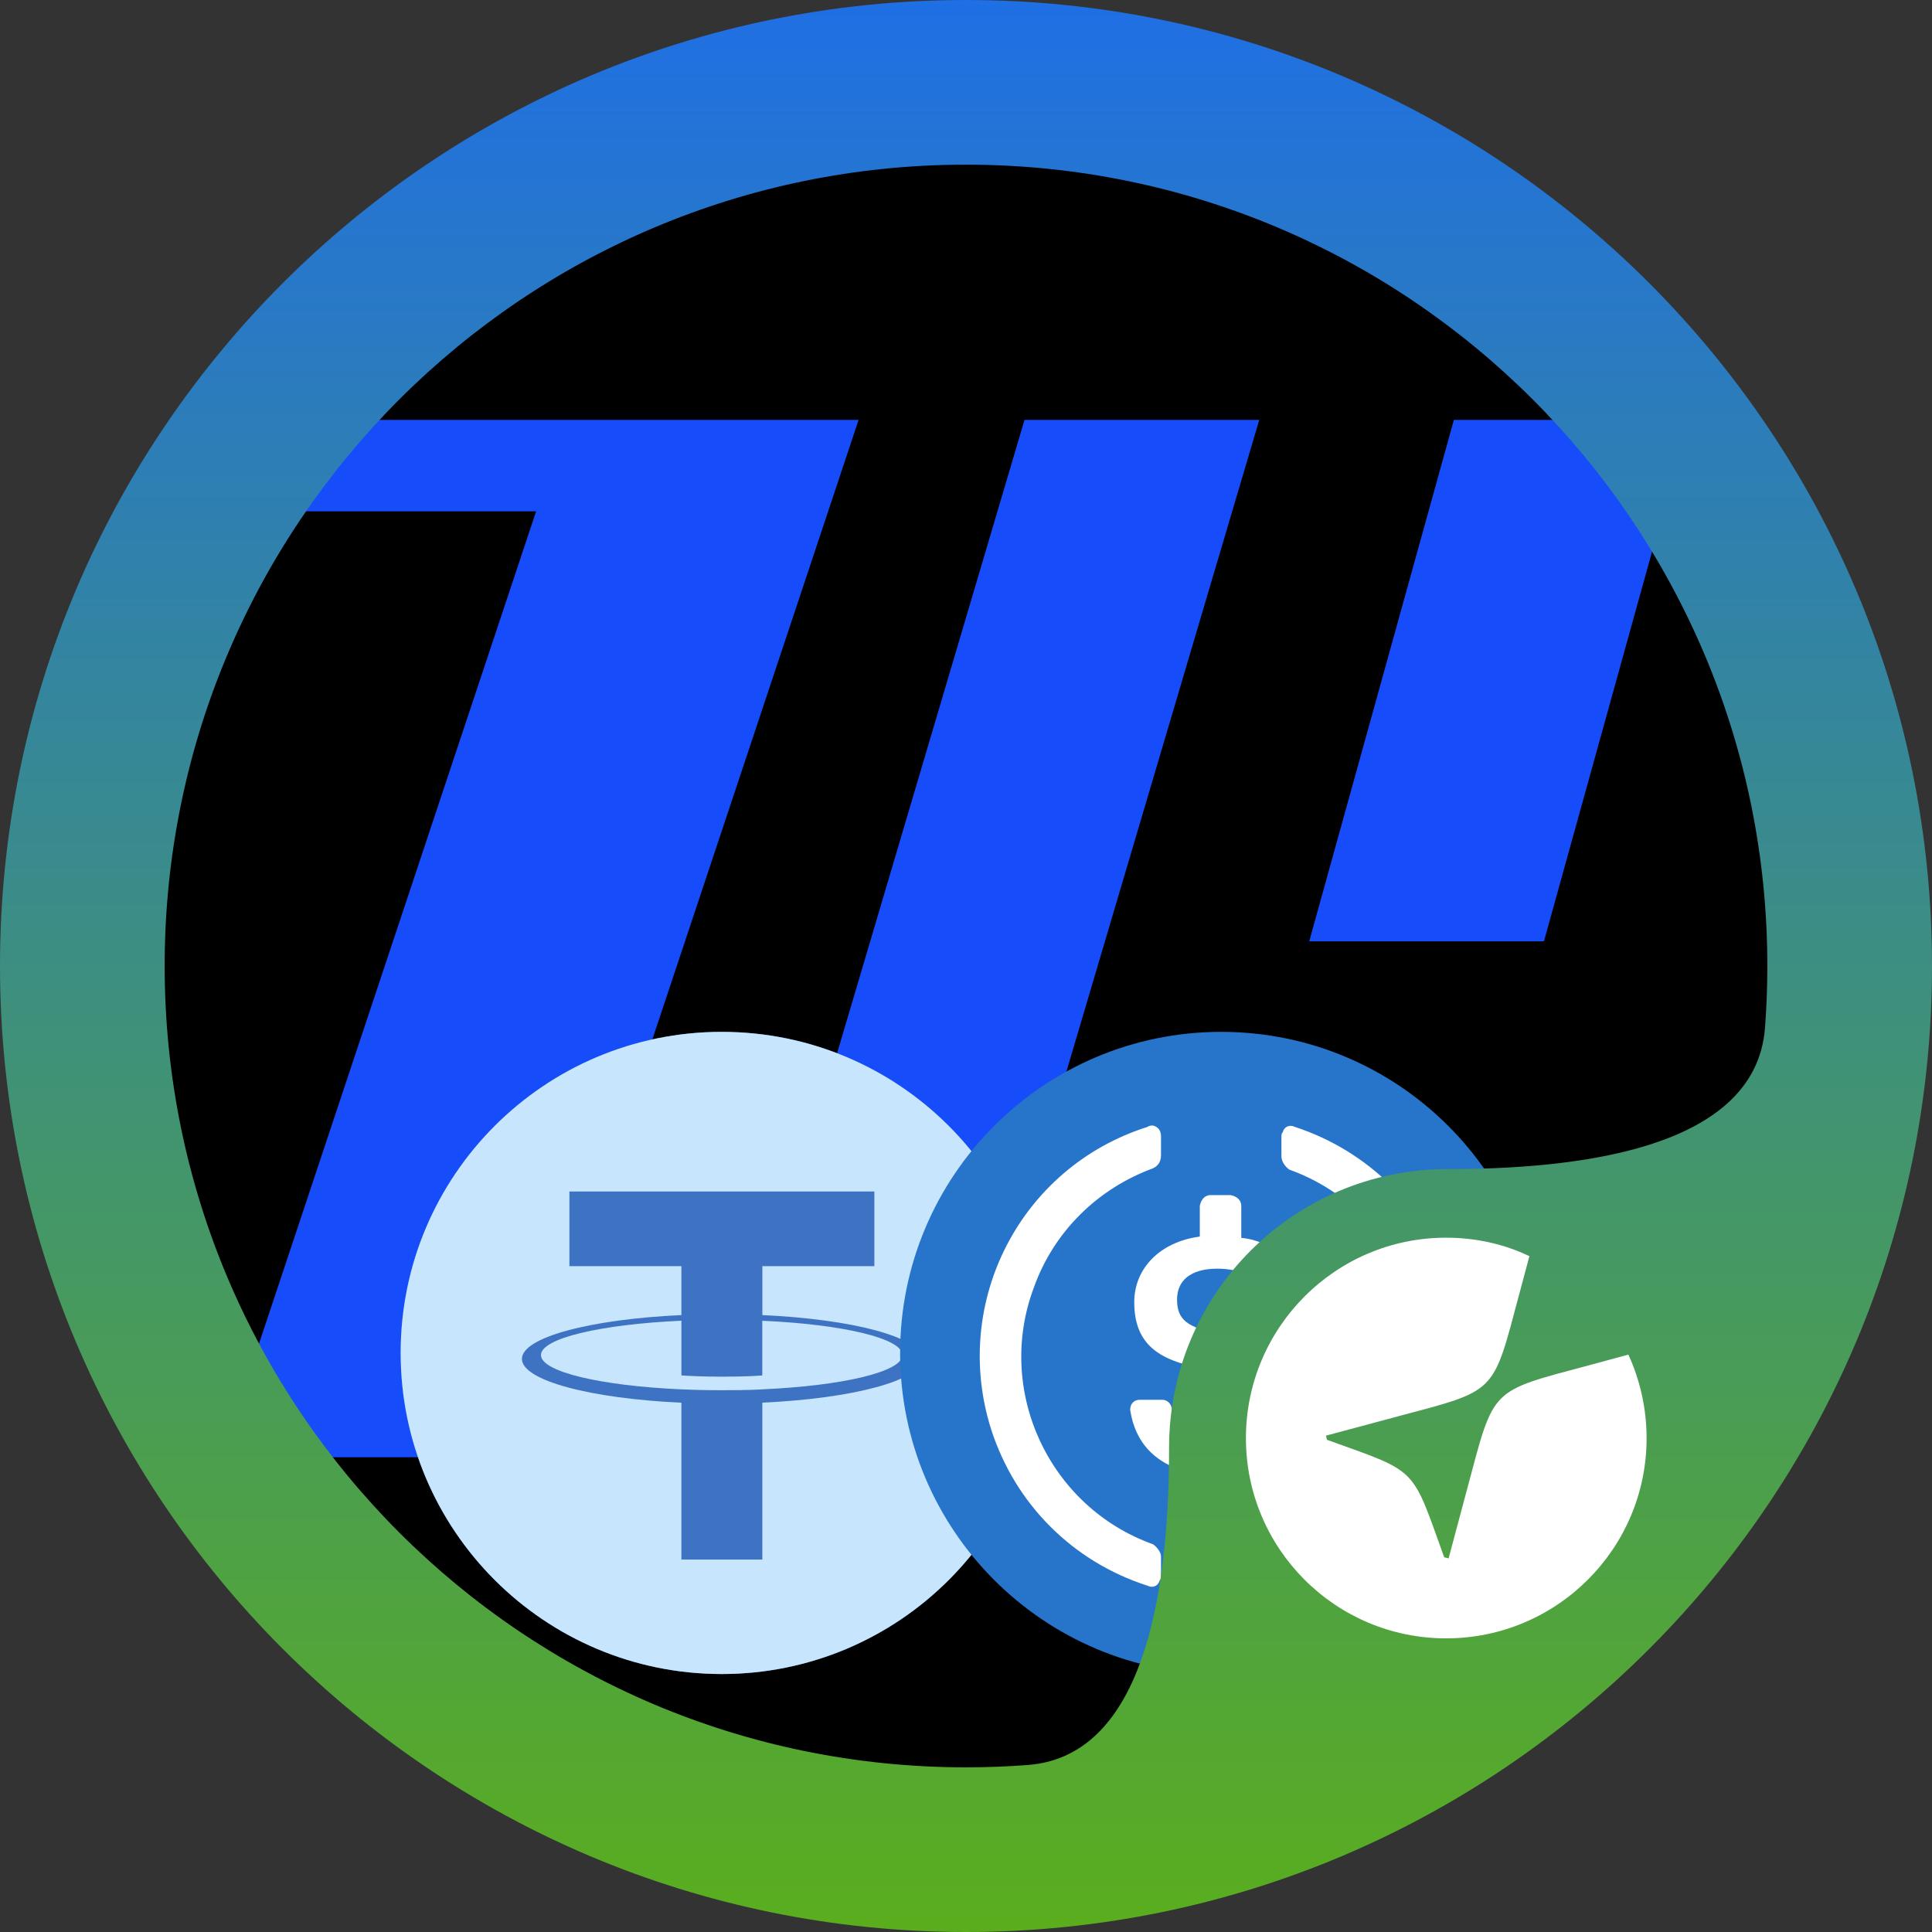
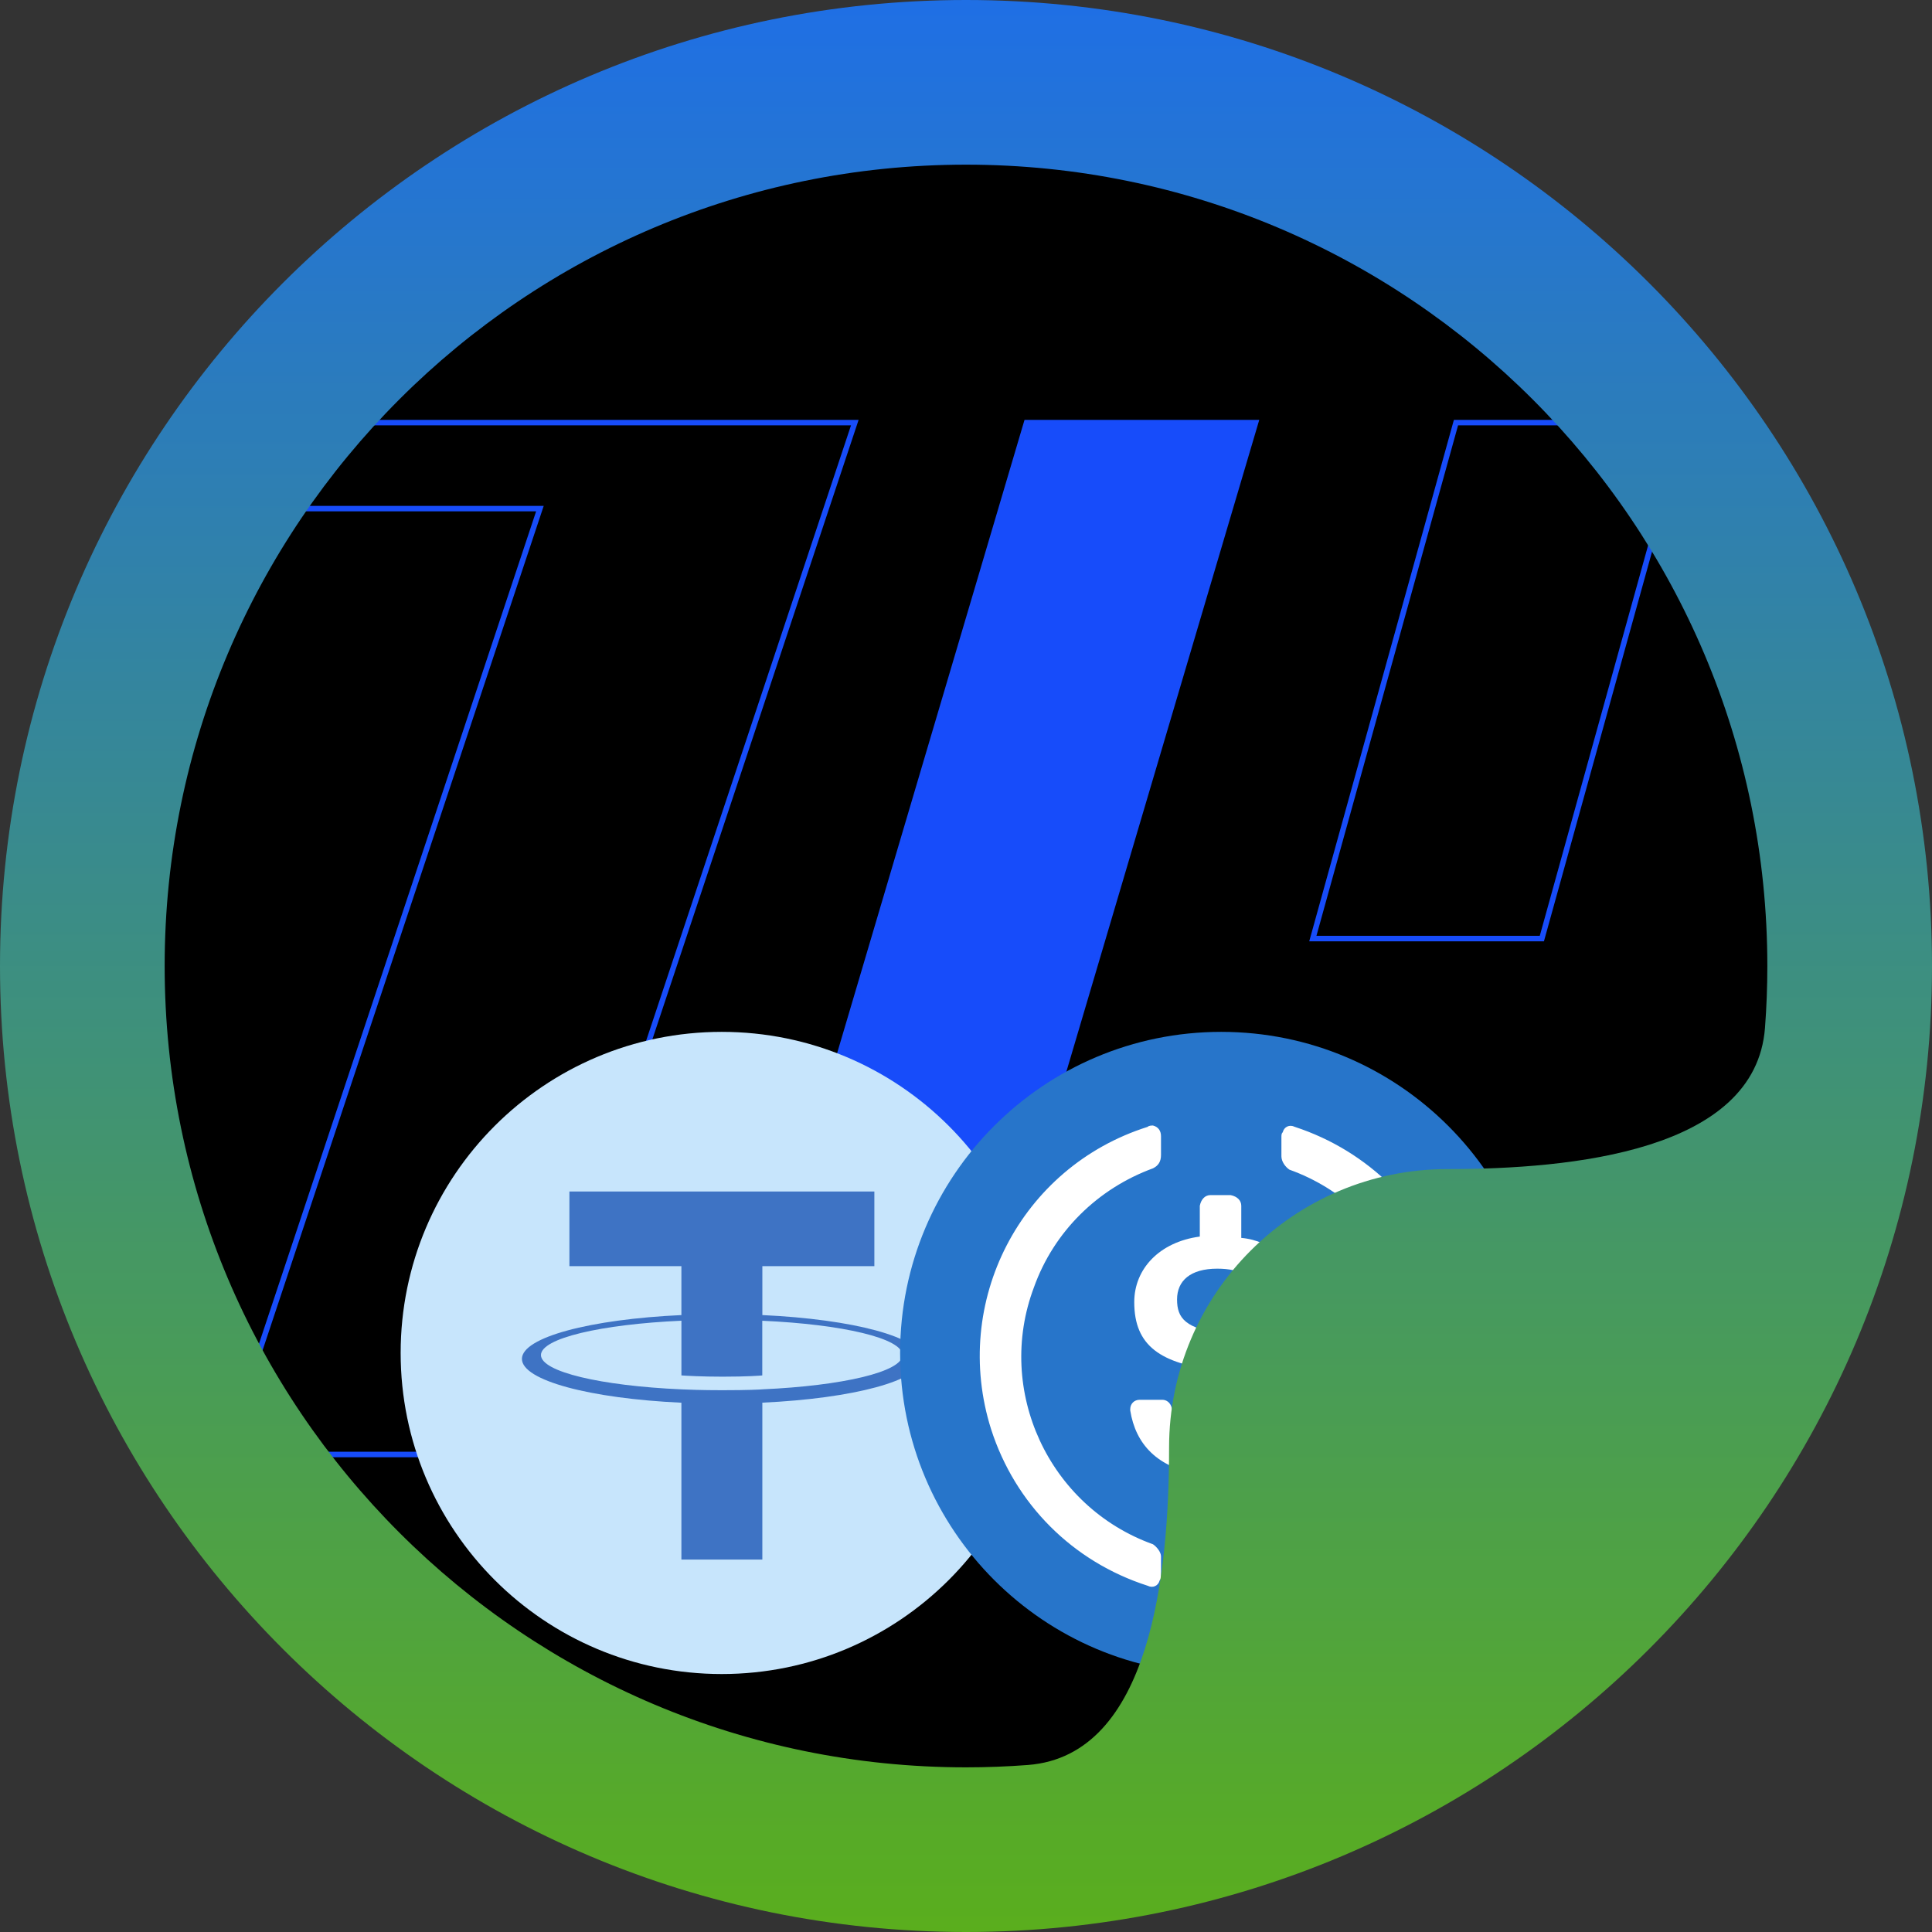
<svg xmlns="http://www.w3.org/2000/svg" width="352" height="352" viewBox="0 0 352 352" fill="none">
  <rect x="0" y="0" width="352" height="352" fill="#333333" stroke="none" />
  <g clip-path="url(#clip0_15621_39804)">
    <path d="M224.385 203.865C224.385 178.199 208.985 169.399 178.185 165.733C156.185 162.799 151.785 156.933 151.785 146.665C151.785 136.397 159.119 129.799 173.785 129.799C186.985 129.799 194.319 134.199 197.985 145.199C198.719 147.399 200.919 148.865 203.119 148.865H214.851C217.785 148.865 219.985 146.665 219.985 143.733V142.999C217.051 126.865 203.851 114.399 186.985 112.933V95.333C186.985 92.399 184.785 90.199 181.119 89.465H170.119C167.185 89.465 164.985 91.665 164.251 95.333V112.199C142.251 115.133 128.319 129.799 128.319 148.133C128.319 172.333 142.985 181.865 173.785 185.533C194.319 189.199 200.919 193.599 200.919 205.333C200.919 217.067 190.651 225.133 176.719 225.133C157.651 225.133 151.051 217.065 148.851 206.065C148.119 203.133 145.919 201.665 143.719 201.665H131.251C128.319 201.665 126.119 203.865 126.119 206.799V207.533C129.051 225.865 140.785 239.065 164.985 242.733V260.333C164.985 263.265 167.185 265.465 170.851 266.199H181.851C184.785 266.199 186.985 263.999 187.719 260.333V242.733C209.719 239.065 224.385 223.665 224.385 203.865Z" fill="white" />
    <path d="M138.585 280.865C81.385 260.333 52.051 196.533 73.319 140.065C84.319 109.265 108.519 85.799 138.585 74.799C141.519 73.333 142.985 71.133 142.985 67.465V57.199C142.985 54.265 141.519 52.065 138.585 51.333C137.851 51.333 136.385 51.333 135.651 52.065C65.985 74.065 27.851 148.133 49.851 217.799C63.051 258.865 94.585 290.399 135.651 303.599C138.585 305.065 141.519 303.599 142.251 300.665C142.985 299.933 142.985 299.199 142.985 297.733V287.465C142.985 285.265 140.785 282.333 138.585 280.865ZM216.319 52.065C213.385 50.599 210.451 52.065 209.719 54.999C208.985 55.733 208.985 56.465 208.985 57.933V68.199C208.985 71.133 211.185 74.065 213.385 75.533C270.585 96.065 299.919 159.865 278.651 216.333C267.651 247.133 243.451 270.599 213.385 281.599C210.451 283.065 208.985 285.265 208.985 288.933V299.199C208.985 302.133 210.451 304.333 213.385 305.065C214.119 305.065 215.585 305.065 216.319 304.333C285.985 282.333 324.119 208.265 302.119 138.599C288.919 96.799 256.651 65.265 216.319 52.065Z" fill="white" />
    <g clip-path="url(#clip1_15621_39804)">
      <path d="M340.697 176.444C340.697 85.624 267.073 12 176.253 12C85.433 12 11.809 85.624 11.809 176.444C11.809 267.264 85.433 340.889 176.253 340.889C267.073 340.889 340.697 267.264 340.697 176.444Z" fill="black" />
-       <path d="M239.192 171L265.271 77H306.996L280.918 171H239.192Z" fill="#174CFA" />
-       <path fill-rule="evenodd" clip-rule="evenodd" d="M98.369 92.667H40.996V77H155.741L93.153 265H40.996L98.369 92.667Z" fill="#174CFA" />
      <path fill-rule="evenodd" clip-rule="evenodd" d="M145.31 218L187.035 77H228.761L187.035 218H145.31Z" fill="#174CFA" />
      <path d="M239.192 171L265.271 77H306.996L280.918 171H239.192Z" stroke="#174CFA" />
      <path fill-rule="evenodd" clip-rule="evenodd" d="M98.369 92.667H40.996V77H155.741L93.153 265H40.996L98.369 92.667Z" stroke="#174CFA" />
      <path fill-rule="evenodd" clip-rule="evenodd" d="M145.31 218L187.035 77H228.761L187.035 218H145.31Z" stroke="#174CFA" />
      <g clip-path="url(#clip2_15621_39804)">
-         <path d="M72.996 246.5C72.996 214.191 99.187 188 131.496 188C163.805 188 189.996 214.191 189.996 246.5C189.996 278.809 163.805 305 131.496 305C99.187 305 72.996 278.809 72.996 246.5Z" fill="#2775CA" />
        <path d="M147.585 255.764C147.585 247.233 142.467 244.308 132.229 243.089C124.917 242.114 123.454 240.164 123.454 236.752C123.454 233.339 125.892 231.146 130.767 231.146C135.154 231.146 137.592 232.608 138.81 236.264C139.054 236.996 139.786 237.483 140.517 237.483H144.416C145.392 237.483 146.123 236.752 146.123 235.777V235.533C145.148 230.17 140.76 226.027 135.154 225.539V219.689C135.154 218.714 134.423 217.983 133.204 217.739H129.548C128.573 217.739 127.842 218.47 127.598 219.689V225.296C120.285 226.271 115.654 231.146 115.654 237.239C115.654 245.283 120.529 248.452 130.767 249.671C137.592 250.889 139.786 252.352 139.786 256.252C139.786 260.152 136.373 262.833 131.742 262.833C125.404 262.833 123.21 260.152 122.479 256.495C122.236 255.521 121.504 255.033 120.773 255.033H116.629C115.654 255.033 114.923 255.764 114.923 256.739V256.983C115.898 263.077 119.798 267.464 127.842 268.683V274.533C127.842 275.508 128.573 276.239 129.791 276.483H133.448C134.423 276.483 135.154 275.752 135.398 274.533V268.683C142.711 267.464 147.585 262.345 147.585 255.764Z" fill="white" />
        <path d="M119.067 281.358C100.054 274.533 90.304 253.327 97.373 234.558C101.029 224.32 109.073 216.521 119.067 212.864C120.042 212.377 120.529 211.646 120.529 210.427V207.014C120.529 206.039 120.042 205.308 119.067 205.064C118.823 205.064 118.335 205.064 118.091 205.308C94.935 212.62 82.26 237.239 89.573 260.396C93.96 274.045 104.442 284.527 118.091 288.914C119.067 289.402 120.042 288.914 120.285 287.939C120.529 287.696 120.529 287.452 120.529 286.964V283.552C120.529 282.82 119.798 281.846 119.067 281.358ZM144.904 205.308C143.929 204.821 142.954 205.308 142.711 206.283C142.467 206.527 142.467 206.77 142.467 207.258V210.671C142.467 211.646 143.198 212.62 143.929 213.108C162.942 219.933 172.692 241.139 165.623 259.908C161.966 270.146 153.923 277.946 143.929 281.602C142.954 282.089 142.467 282.82 142.467 284.039V287.452C142.467 288.427 142.954 289.158 143.929 289.402C144.173 289.402 144.66 289.402 144.904 289.158C168.06 281.846 180.736 257.227 173.423 234.071C169.036 220.177 158.31 209.695 144.904 205.308Z" fill="white" />
        <path d="M72.996 246.5C72.996 214.191 99.187 188 131.496 188C163.805 188 189.996 214.191 189.996 246.5C189.996 278.809 163.805 305 131.496 305C99.187 305 72.996 278.809 72.996 246.5Z" fill="#C7E5FC" />
        <path fill-rule="evenodd" clip-rule="evenodd" d="M138.897 253.133C138.483 253.164 136.346 253.291 131.579 253.291C127.787 253.291 125.095 253.178 124.151 253.133C109.497 252.488 98.559 249.937 98.559 246.883C98.559 243.829 109.497 241.282 124.151 240.627V250.592C125.109 250.661 127.853 250.823 131.644 250.823C136.195 250.823 138.473 250.634 138.883 250.596V240.634C153.506 241.285 164.419 243.836 164.419 246.883C164.419 249.931 153.509 252.481 138.883 253.129L138.897 253.133ZM138.897 239.603V230.686H159.304V217.087H103.744V230.686H124.147V239.6C107.563 240.362 95.092 243.647 95.092 247.583C95.092 251.52 107.563 254.801 124.147 255.567V284.143H138.894V255.556C155.44 254.794 167.89 251.513 167.89 247.58C167.89 243.647 155.45 240.365 138.894 239.6L138.897 239.603Z" fill="#3E73C4" />
        <path d="M163.996 246.5C163.996 214.191 190.187 188 222.496 188C254.805 188 280.996 214.191 280.996 246.5C280.996 278.809 254.805 305 222.496 305C190.187 305 163.996 278.809 163.996 246.5Z" fill="#2775CA" />
-         <path d="M238.585 255.764C238.585 247.233 233.467 244.308 223.229 243.089C215.917 242.114 214.454 240.164 214.454 236.752C214.454 233.339 216.892 231.146 221.767 231.146C226.154 231.146 228.592 232.608 229.81 236.264C230.054 236.996 230.786 237.483 231.517 237.483H235.416C236.392 237.483 237.123 236.752 237.123 235.777V235.533C236.148 230.17 231.76 226.027 226.154 225.539V219.689C226.154 218.714 225.423 217.983 224.204 217.739H220.548C219.573 217.739 218.842 218.47 218.598 219.689V225.296C211.285 226.271 206.654 231.146 206.654 237.239C206.654 245.283 211.529 248.452 221.767 249.671C228.592 250.889 230.786 252.352 230.786 256.252C230.786 260.152 227.373 262.833 222.742 262.833C216.404 262.833 214.21 260.152 213.479 256.495C213.236 255.521 212.504 255.033 211.773 255.033H207.629C206.654 255.033 205.923 255.764 205.923 256.739V256.983C206.898 263.077 210.798 267.464 218.842 268.683V274.533C218.842 275.508 219.573 276.239 220.791 276.483H224.448C225.423 276.483 226.154 275.752 226.398 274.533V268.683C233.711 267.464 238.585 262.345 238.585 255.764Z" fill="white" />
+         <path d="M238.585 255.764C238.585 247.233 233.467 244.308 223.229 243.089C215.917 242.114 214.454 240.164 214.454 236.752C214.454 233.339 216.892 231.146 221.767 231.146C226.154 231.146 228.592 232.608 229.81 236.264C230.054 236.996 230.786 237.483 231.517 237.483H235.416C236.392 237.483 237.123 236.752 237.123 235.777V235.533C236.148 230.17 231.76 226.027 226.154 225.539V219.689C226.154 218.714 225.423 217.983 224.204 217.739H220.548C219.573 217.739 218.842 218.47 218.598 219.689V225.296C211.285 226.271 206.654 231.146 206.654 237.239C206.654 245.283 211.529 248.452 221.767 249.671C228.592 250.889 230.786 252.352 230.786 256.252C230.786 260.152 227.373 262.833 222.742 262.833C216.404 262.833 214.21 260.152 213.479 256.495C213.236 255.521 212.504 255.033 211.773 255.033H207.629C206.654 255.033 205.923 255.764 205.923 256.739V256.983C206.898 263.077 210.798 267.464 218.842 268.683V274.533C218.842 275.508 219.573 276.239 220.791 276.483C225.423 276.483 226.154 275.752 226.398 274.533V268.683C233.711 267.464 238.585 262.345 238.585 255.764Z" fill="white" />
        <path d="M210.067 281.358C191.054 274.533 181.304 253.327 188.373 234.558C192.029 224.32 200.073 216.521 210.067 212.864C211.042 212.377 211.529 211.646 211.529 210.427V207.014C211.529 206.039 211.042 205.308 210.067 205.064C209.823 205.064 209.335 205.064 209.091 205.308C185.935 212.62 173.26 237.239 180.573 260.396C184.96 274.045 195.442 284.527 209.091 288.914C210.067 289.402 211.042 288.914 211.285 287.939C211.529 287.696 211.529 287.452 211.529 286.964V283.552C211.529 282.82 210.798 281.846 210.067 281.358ZM235.904 205.308C234.929 204.821 233.954 205.308 233.711 206.283C233.467 206.527 233.467 206.77 233.467 207.258V210.671C233.467 211.646 234.198 212.62 234.929 213.108C253.942 219.933 263.692 241.139 256.623 259.908C252.966 270.146 244.923 277.946 234.929 281.602C233.954 282.089 233.467 282.82 233.467 284.039V287.452C233.467 288.427 233.954 289.158 234.929 289.402C235.173 289.402 235.66 289.402 235.904 289.158C259.06 281.846 271.736 257.227 264.423 234.071C260.036 220.177 249.31 209.695 235.904 205.308Z" fill="white" />
      </g>
    </g>
    <path d="M176 352C78.798 352 6.88873e-06 273.202 1.53864e-05 176C2.38841e-05 78.798 78.798 6.63349e-06 176 -1.53864e-05C273.202 -6.88873e-06 352 78.798 352 176C352 273.202 273.202 352 176 352ZM176 322C179.793 322 183.552 321.855 187.272 321.571C209.773 319.853 213 286.304 213 263.737C213 235.716 235.716 213 263.737 213C286.304 213 319.853 209.773 321.571 187.272C321.855 183.552 322 179.793 322 176C322 95.366 256.634 30 176 30C95.367 30 30 95.366 30 176C30 256.634 95.366 322 176 322Z" fill="url(#paint0_linear_15621_39804)" />
-     <path d="M300 262.025C300 282.172 283.622 298.5 263.475 298.5C243.328 298.5 227 282.172 227 262.025C227 241.879 243.328 225.5 263.475 225.5C268.901 225.5 274.026 226.656 278.648 228.866L276.739 236C271.916 254.087 272.77 253.233 254.683 258.056L241.57 261.573L241.771 262.327C258.501 268.356 257.094 266.999 263.123 283.729L263.927 283.93L267.444 270.767C272.267 252.731 271.413 253.585 289.45 248.762L296.684 246.802C298.795 251.424 300 256.599 300 262.025Z" fill="white" />
  </g>
  <defs>
    <linearGradient id="paint0_linear_15621_39804" x1="176" y1="1.51312e-05" x2="176" y2="352" gradientUnits="userSpaceOnUse">
      <stop stop-color="#1F6FE5" />
      <stop offset="1" stop-color="#5AAE1D" />
    </linearGradient>
    <clipPath id="clip0_15621_39804">
      <path d="M0 176C0 78.798 78.798 0 176 0C273.202 0 352 78.798 352 176C352 273.202 273.202 352 176 352C78.798 352 0 273.202 0 176Z" fill="white" />
    </clipPath>
    <clipPath id="clip1_15621_39804">
      <rect width="352.381" height="370" fill="white" transform="translate(11.809 12)" />
    </clipPath>
    <clipPath id="clip2_15621_39804">
      <rect width="208" height="117" fill="white" transform="translate(72.996 188)" />
    </clipPath>
  </defs>
</svg>